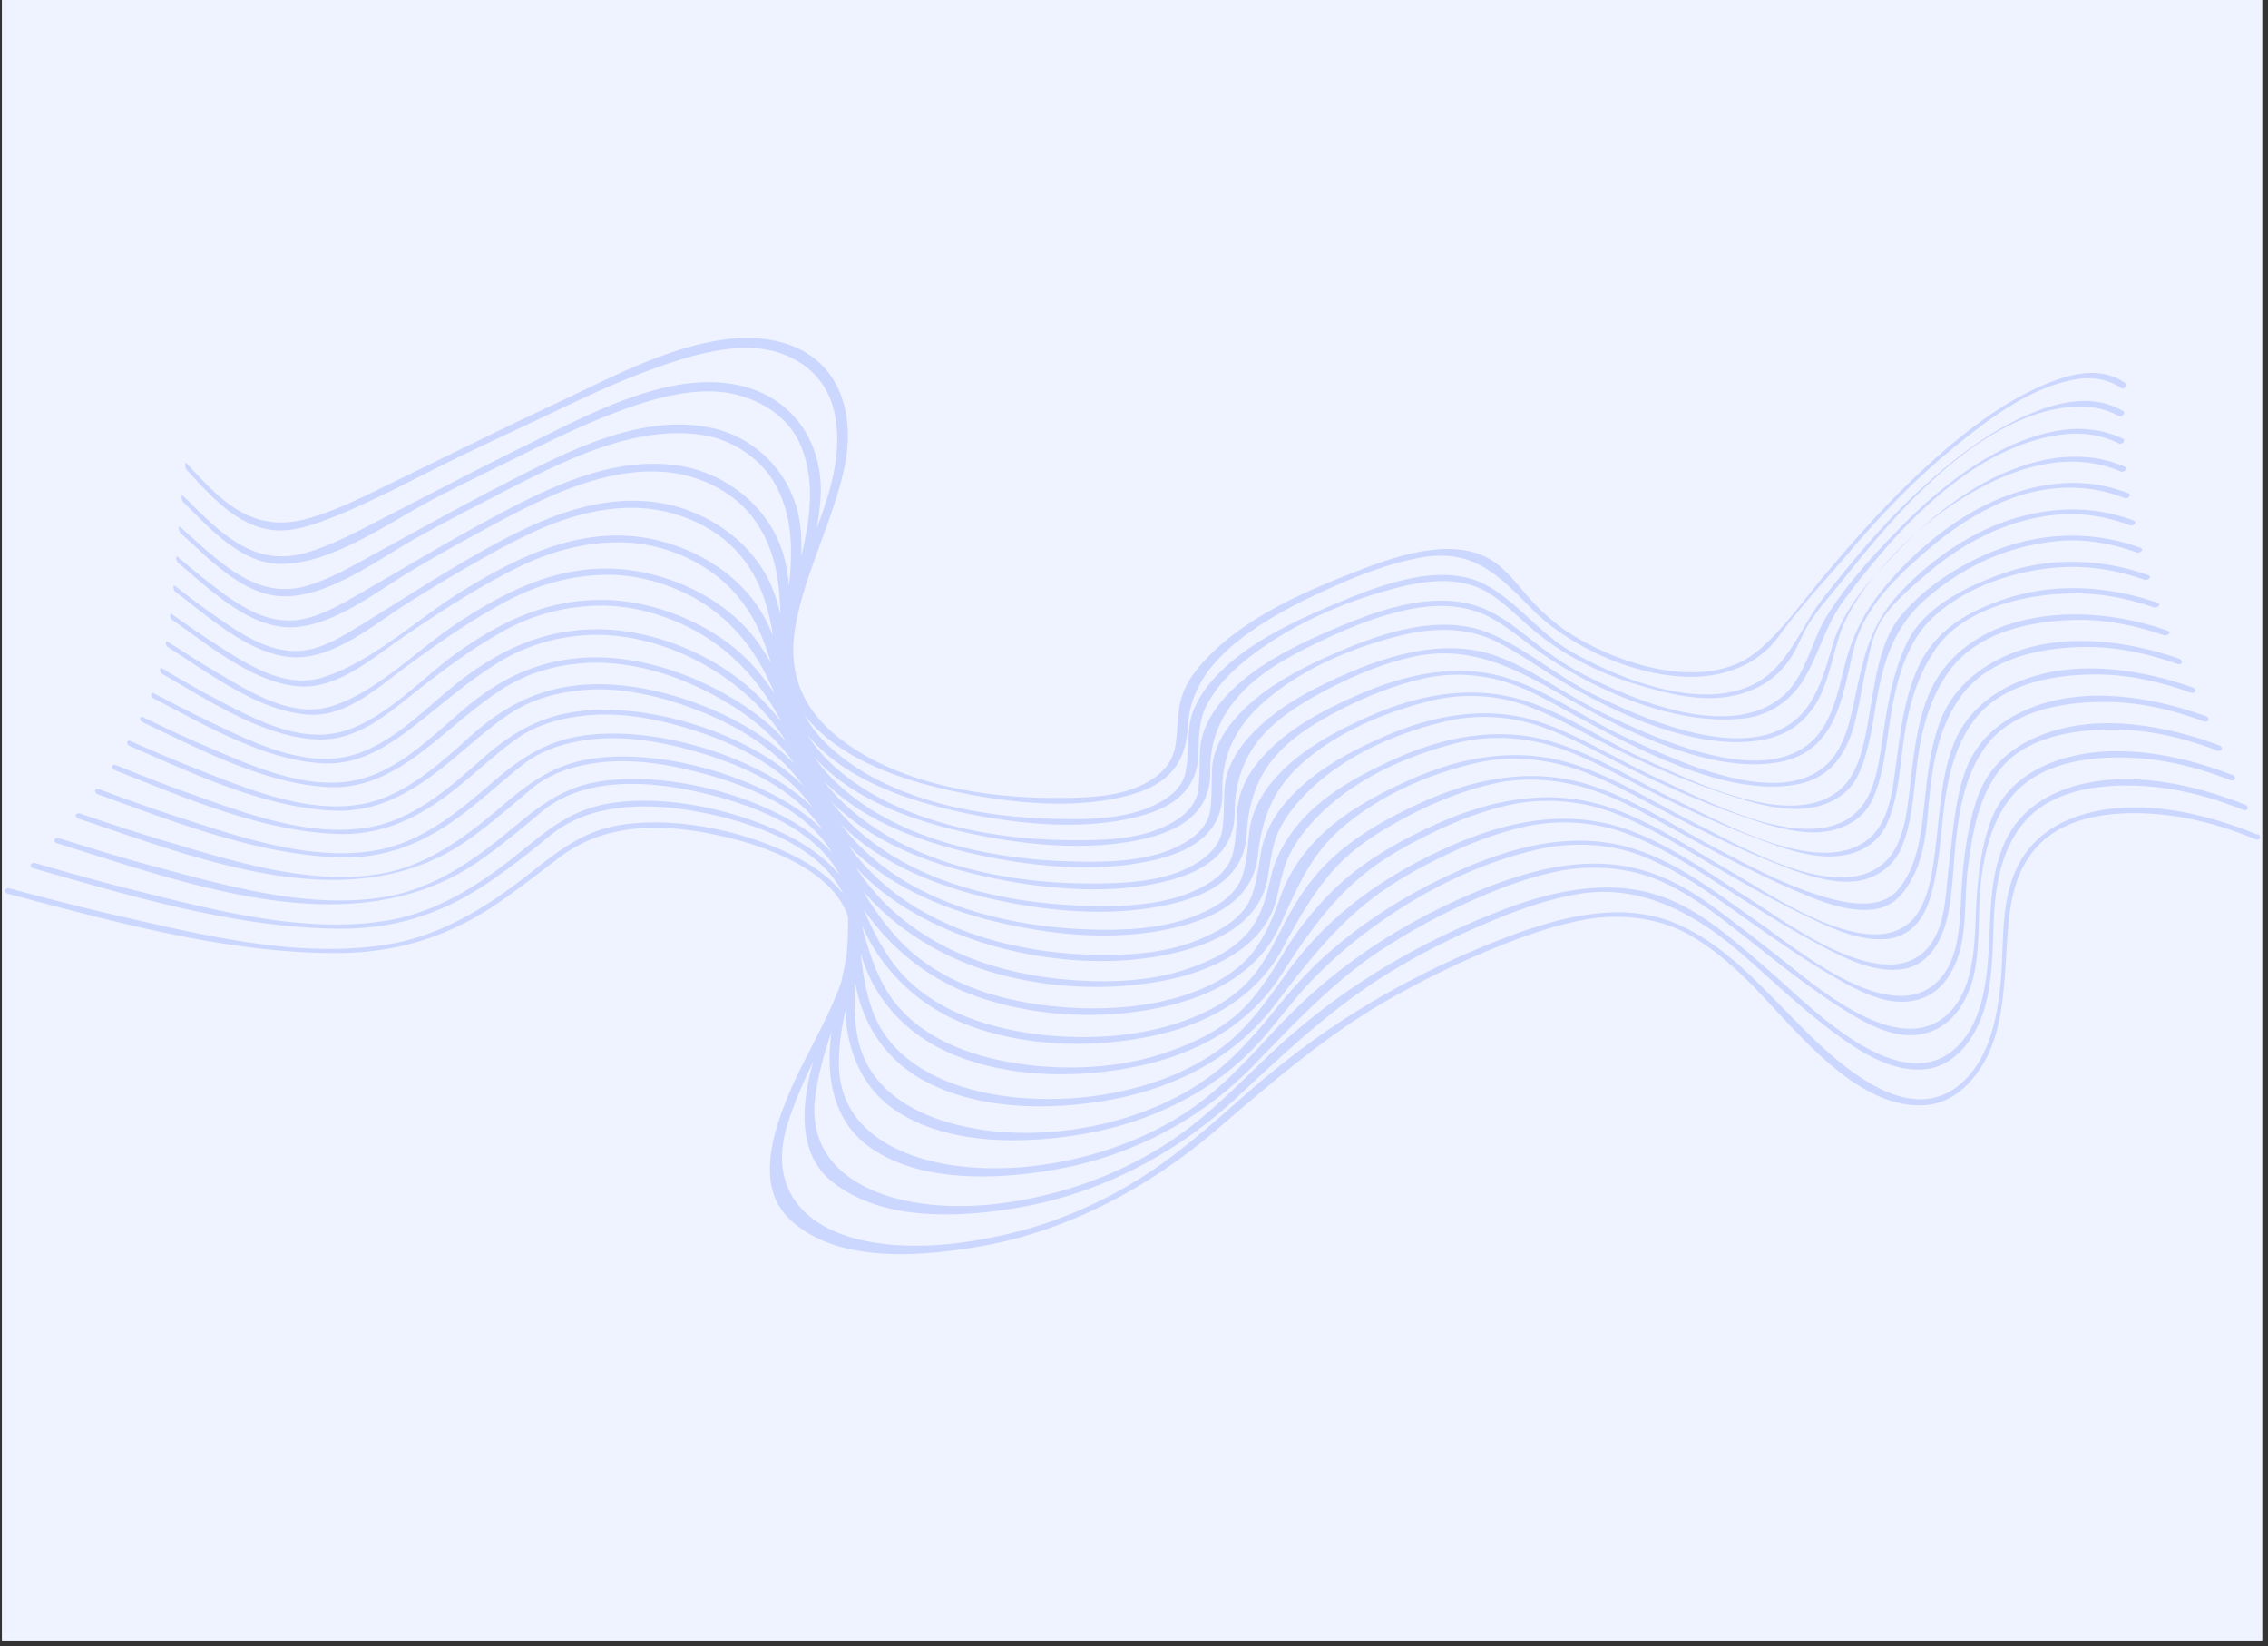
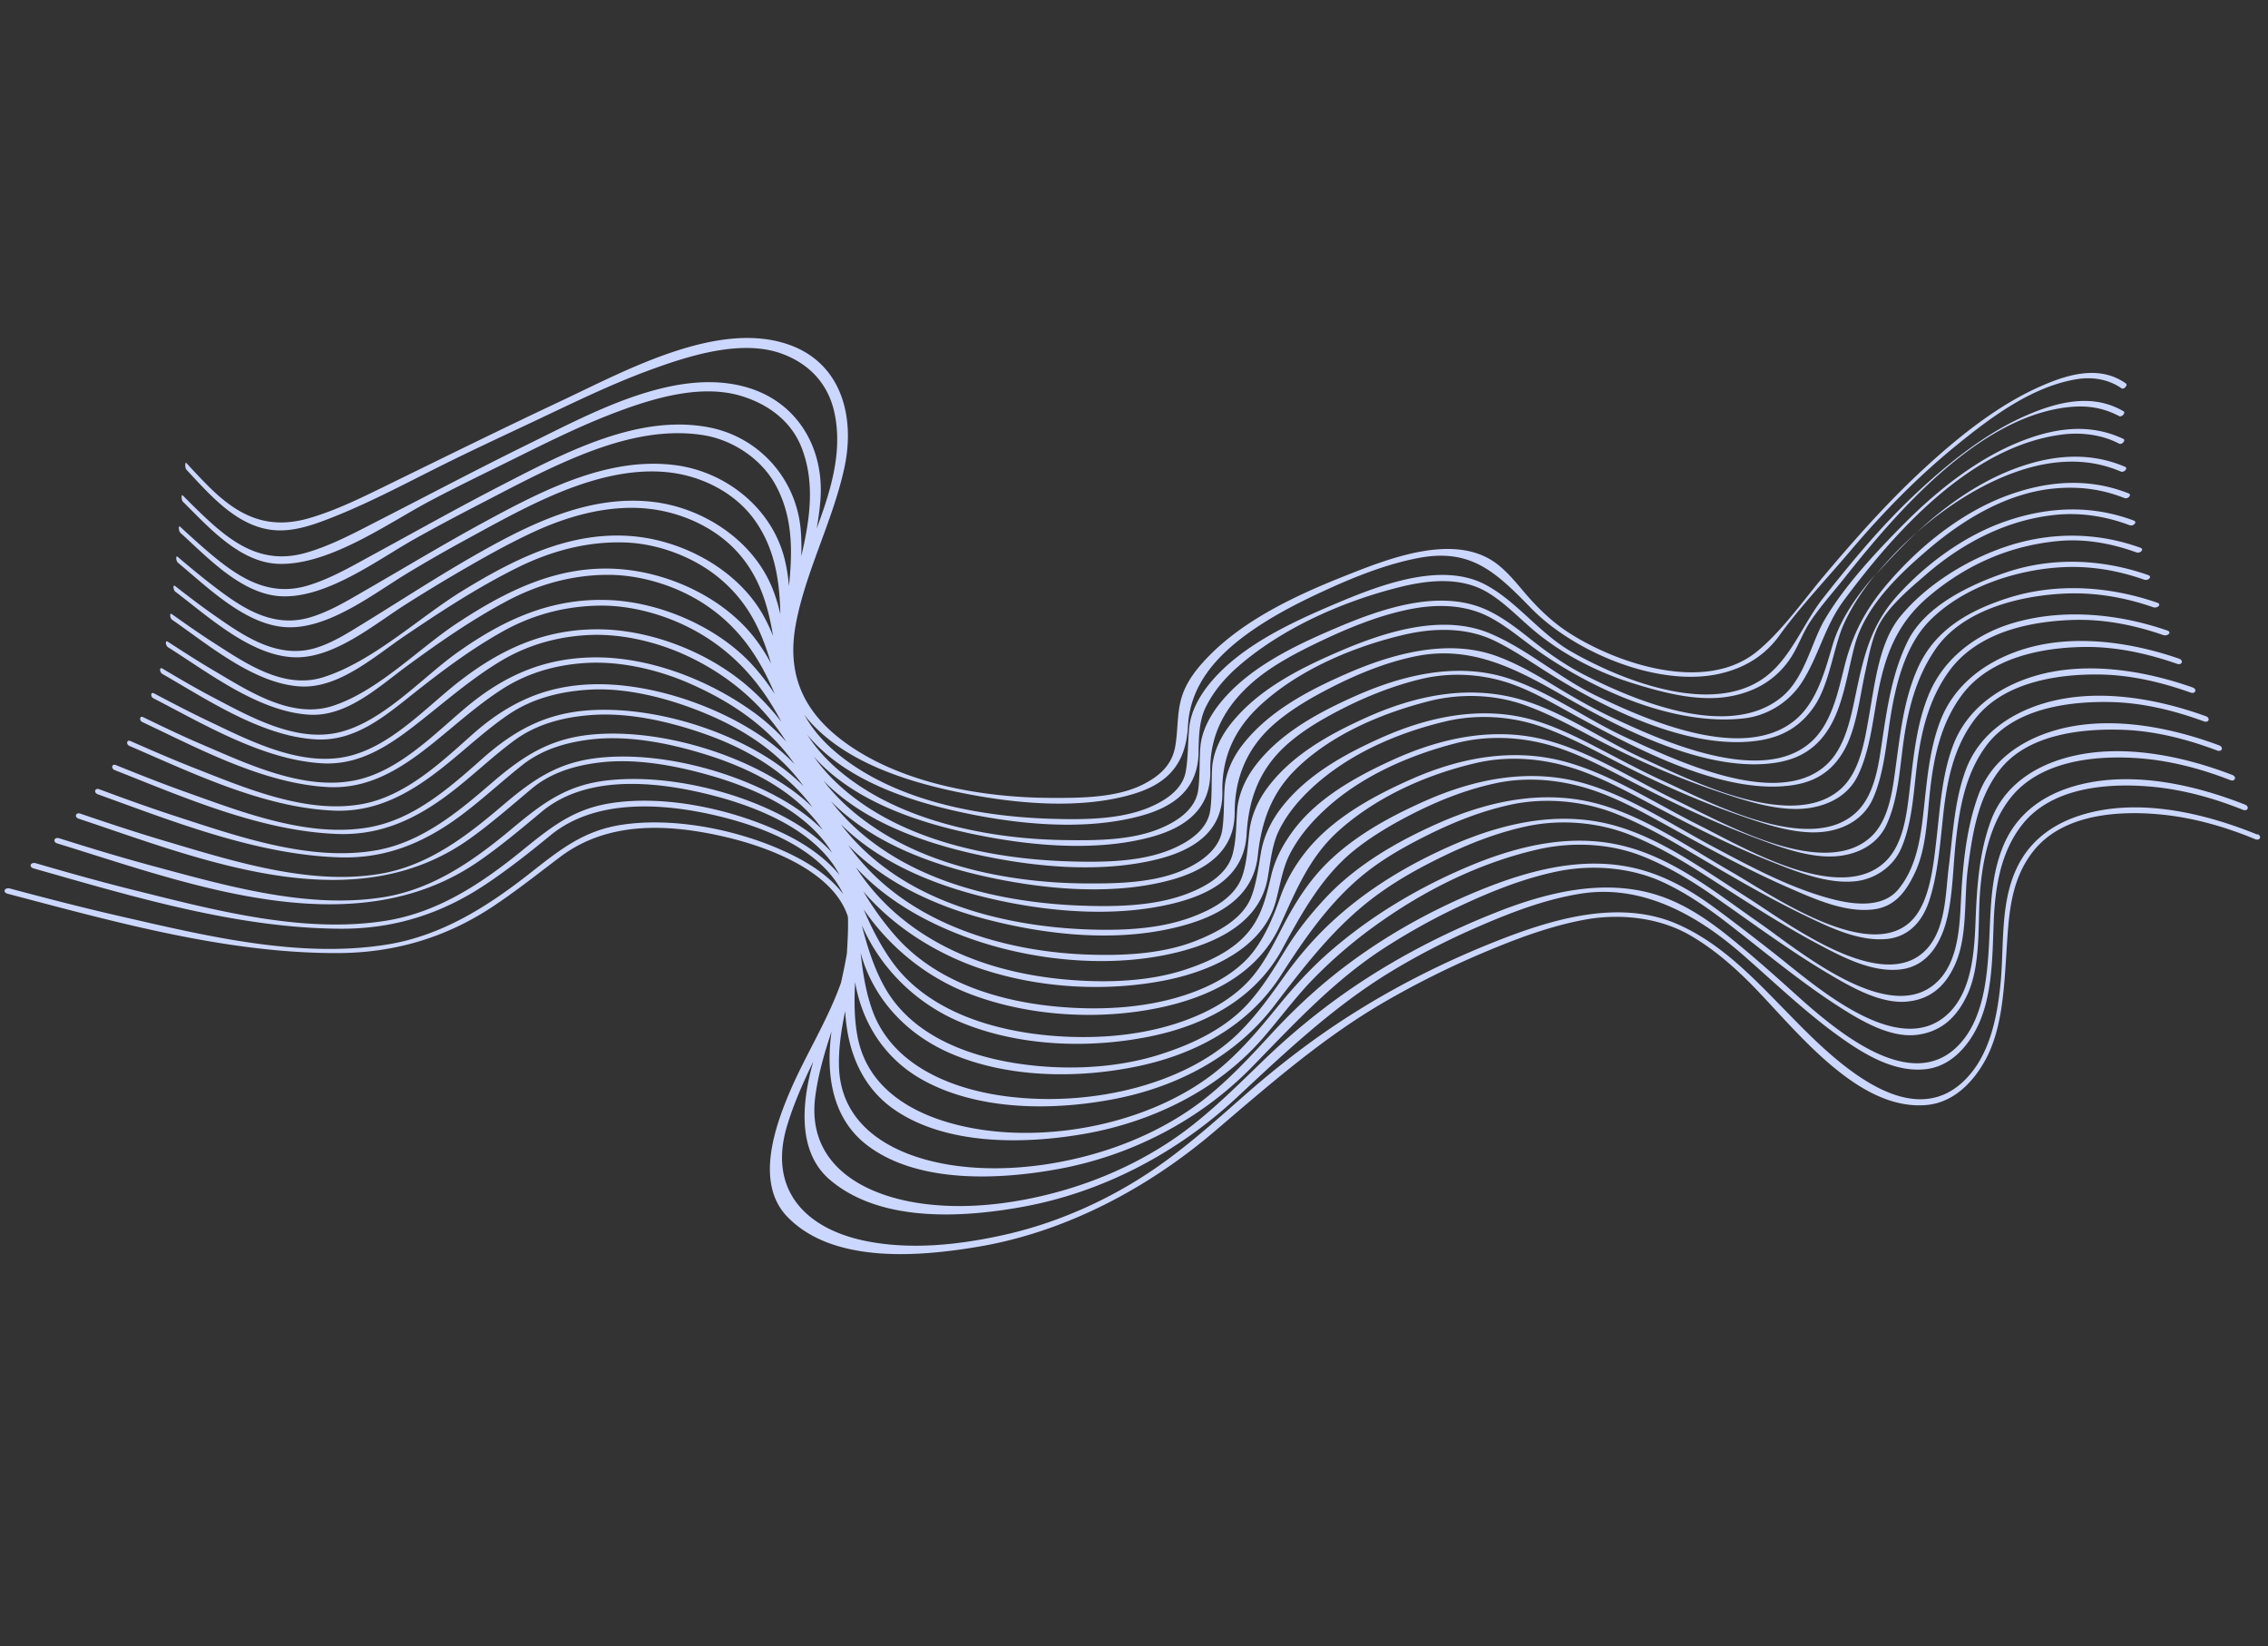
<svg xmlns="http://www.w3.org/2000/svg" width="390" height="283" version="1.2" viewBox="0 0 292.5 212.25">
  <rect x="0" y="0" width="292.5" height="212.25" fill="#333333" stroke="none" />
  <defs>
    <clipPath id="a">
-       <path d="M.266 0h291.468v211.504H.266Zm0 0" />
-     </clipPath>
+       </clipPath>
    <clipPath id="b">
      <path d="M.266 43h291.468v119H.266Zm0 0" />
    </clipPath>
  </defs>
  <g clip-path="url(#a)">
    <path d="M.266 0h291.468v211.504H.266Zm0 0" style="stroke:none;fill-rule:nonzero;fill:#fff;fill-opacity:1" />
    <path d="M.266 0h291.468v211.504H.266Zm0 0" style="stroke:none;fill-rule:nonzero;fill:#eff3ff;fill-opacity:1" />
  </g>
  <path d="M273.527 60.8c.41.173.957-.433.547-.605-4.8-2.054-9.77-1.508-14.625.387-4.492 1.754-8.699 4.742-12.293 8.113 5.356-4.726 12.028-8.484 18.242-9.082 2.864-.273 5.504.075 8.13 1.192Zm-26.371 7.888a45.433 45.433 0 0 0-5.219 5.41c1.122-1.278 2.297-2.5 3.442-3.672a49.83 49.83 0 0 1 1.777-1.73Zm0 0" style="stroke:none;fill-rule:nonzero;fill:#ccd7ff;fill-opacity:1" />
  <g clip-path="url(#b)">
    <path d="M291.148 107.621c-6.492-2.648-14.304-4.516-21.207-2.937-4.488 1.023-8.273 3.382-10.132 7.898-1.852 4.488-1.34 9.734-1.82 14.41-.438 4.242-1.391 9.117-4.61 12.29-7.406 7.292-17.727-3.473-22.652-8.5-4.399-4.481-8.606-9.071-14.348-11.602-7.356-3.239-15.856-.785-23.066 2.043-8.07 3.164-15.786 7.191-22.848 12.14-3.528 2.473-6.934 5.203-10.176 8.059-3.664 3.234-7.348 6.516-11.375 9.277-5.793 3.98-12.57 7.008-19.426 8.531-5.793 1.29-12.023 1.961-17.816.79-7.797-1.57-12.625-6.61-10.176-14.82.856-2.864 2.082-5.606 3.39-8.321-1.402 4.934-2.234 11.555 2.184 15.281 6.516 5.512 17.078 4.848 24.707 3.473 10.286-1.848 19.996-6.887 27.778-14.16 6.242-5.828 12.468-11.7 19.707-16.114 3.64-2.222 7.515-4.195 11.449-5.898 4.246-1.844 8.61-3.508 13.152-4.23 7.867-1.239 14.922 2.675 20.77 7.765 4.336 3.777 8.601 7.918 13.36 11.207 2.96 2.047 6.503 4.02 10.214 3.676 3.356-.309 5.625-2.961 6.91-5.684 1.84-3.91 1.836-8.828 2.004-13.234.168-4.441.86-9.102 3.723-12.684 3.758-4.707 10.758-5.297 16.133-4.882 4.187.32 8.324 1.433 12.28 3.02.634.257.907-.415.274-.665-6.48-2.563-14.23-4.273-21.094-2.629-4.488 1.078-8.261 3.52-10.101 7.996-1.797 4.38-1.566 9.016-1.875 13.602-.266 4.054-.863 8.953-3.883 12.066-6.715 6.934-17.578-3.508-22.383-7.816-2.367-2.121-4.816-4.258-7.265-6.23-2.352-1.891-4.895-3.63-7.61-4.75-7.156-2.97-15.023-1.247-22.3 1.628-7.512 2.965-14.668 6.778-21.125 11.535a89.447 89.447 0 0 0-9 7.625c-3.133 3.02-6.243 6.133-9.704 8.77-4.984 3.793-10.886 6.543-16.867 8.168-5.77 1.566-12.187 2.34-18.172 1.36-7.472-1.22-14.109-5.333-13.004-13.704.372-2.84 1.18-5.61 2.094-8.363-.015.148-.039.285-.058.433-.657 5.375.234 10.801 4.562 14.16 6.492 5.032 17.074 4.567 24.895 3.106 9.273-1.727 18.105-6.242 24.847-13.152 5.313-5.45 10.532-11.098 16.918-15.239a82.971 82.971 0 0 1 10.371-5.718c3.907-1.805 7.914-3.38 12.102-4.243 4.363-.894 9.32-.535 13.418 1.32 3.055 1.388 5.832 3.302 8.512 5.372 4.629 3.582 9.214 7.433 14.152 10.621 3.027 1.957 6.824 4.207 10.297 3.762 3.172-.41 5.16-2.336 6.488-5.227 1.738-3.793 1.316-8.937 1.602-12.992.289-4.059 1.214-8.895 3.972-12.356 3.758-4.718 10.692-5.449 16.102-5.113 4.148.254 8.262 1.309 12.195 2.84.633.25.903-.422.266-.664-6.625-2.547-14.52-4.11-21.383-2.223-4.34 1.192-8.14 3.778-9.754 8.168-1.527 4.172-1.797 8.594-1.969 13.04-.152 3.867-.48 8.8-3.422 11.702-6.464 6.372-17.62-3.84-22.644-7.761-2.594-2.024-5.219-4.078-7.883-6.016-2.57-1.867-5.348-3.46-8.266-4.402-7.207-2.344-14.695-.512-21.8 2.398-6.836 2.797-13.332 6.531-19.004 11.121-2.778 2.246-5.414 4.774-7.844 7.407-2.723 2.949-5.453 5.906-8.605 8.378-4.485 3.52-9.93 5.97-15.387 7.375-5.5 1.422-11.496 1.985-17.145 1.137-7.062-1.066-14.261-4.61-14.57-12.562-.09-2.453.293-4.887.793-7.313.266 5.09 2.105 9.774 6.328 12.7 6.688 4.624 16.7 4.503 24.512 3.136 8.57-1.496 17.097-5.531 22.984-12.293 2.176-2.496 4.18-5.242 6.473-7.61a60.472 60.472 0 0 1 8.23-7.066c6.262-4.492 13.328-7.996 20.82-9.71 4.364-1 9.286-.797 13.477.878 3.258 1.301 6.211 3.078 9.117 5.094 4.829 3.363 9.621 6.93 14.688 9.945 3.094 1.836 6.906 4.047 10.367 3.7 3.14-.317 5.063-2.176 6.266-5.067 1.508-3.625 1.008-8.133 1.535-12.16.594-4.48 1.27-8.836 3.957-12.45 3.531-4.753 10.566-5.558 16.082-5.359 4.125.153 8.23 1.204 12.094 2.665.632.238.894-.426.261-.665-6.554-2.44-14.445-3.918-21.242-1.906-4.363 1.293-8.172 3.903-9.797 8.309-1.476 4.008-1.972 8.562-2.21 12.828-.196 3.59-.231 8.293-2.915 11.07-6.097 6.305-18.168-3.96-23.183-7.445-5.258-3.656-10.297-7.738-16.328-9.57-7.305-2.22-14.801-.434-21.86 2.64-6.258 2.723-12.094 6.258-17.226 10.739-2.453 2.14-4.676 4.597-6.73 7.12-2.329 2.864-4.696 5.66-7.516 7.989-8.032 6.625-20.641 9.36-30.875 7.742-7.075-1.117-14.34-4.437-15.73-12.043-.423-2.285-.415-4.605-.298-6.941.934 5.441 3.961 9.98 8.719 12.613 7.242 4.012 16.93 3.992 24.902 2.422 7.864-1.547 15.391-5.399 20.426-11.984 3.914-5.125 7.781-10.211 13.012-14.102 2.7-2.016 5.668-3.668 8.676-5.125 3.507-1.707 7.156-3.125 10.937-3.93 4.313-.914 9.14-.535 13.27 1.117 3.16 1.262 6.125 2.946 9.02 4.786 4.995 3.18 9.987 6.515 15.234 9.304 3.14 1.672 6.835 3.61 10.433 3.282 3.063-.274 4.785-2.465 5.735-5.055 1.214-3.328 1.18-7.766 1.59-11.461.488-4.414 1.261-8.684 3.855-12.25 3.531-4.863 10.555-5.856 16.164-5.73 4.078.09 8.144 1.085 11.973 2.488.632.234.886-.438.253-.664-6.53-2.36-14.324-3.688-21.066-1.606-4.39 1.356-8.215 4.078-9.867 8.465-1.48 3.93-1.676 8.309-2.211 12.504-.43 3.402-.356 7.871-2.781 10.582-5.625 6.289-18.278-3.461-23.274-6.613-5.406-3.407-10.59-7.285-16.57-9.094-7.129-2.152-14.434-.64-21.324 2.355-5.856 2.547-11.285 5.836-15.875 10.153-2.164 2.035-4.149 4.363-5.887 6.8-1.902 2.665-3.813 5.34-6.191 7.598-3.52 3.332-8.239 5.485-12.817 6.73-5.183 1.403-10.797 1.817-16.144 1.223-7.215-.797-15.313-3.812-17.965-11.172-.848-2.359-1.238-4.855-1.512-7.398.082.266.156.535.238.797 1.758 5.457 5.77 9.605 10.891 11.945 7.488 3.414 16.832 3.52 24.762 1.836 7.246-1.539 14.101-5.14 18.297-11.664 3.117-4.852 6.355-9.559 10.836-13.16 2.503-2.008 5.394-3.617 8.28-5.043 3.38-1.672 6.903-3.05 10.56-3.836 4.343-.934 9.202-.516 13.386 1.117 3.094 1.211 6.02 2.793 8.895 4.488 5.101 3.012 10.25 6.094 15.609 8.68 3.21 1.547 6.945 3.363 10.535 3.043 2.98-.27 4.68-2.402 5.508-4.898 1.102-3.313 1.41-7.258 1.805-10.957.472-4.426 1.308-8.657 3.898-12.227 3.555-4.906 10.5-6.086 16.184-6.027 4.023.039 8.043.976 11.836 2.332.632.226.882-.442.254-.664-6.493-2.285-14.2-3.473-20.852-1.32-4.461 1.449-8.316 4.288-10.016 8.75-1.476 3.886-1.695 8.18-2.183 12.34-.36 3.066-.809 7.577-2.914 10-5.34 6.144-18.39-3.044-23.371-5.907-5.543-3.18-10.918-6.98-16.954-8.738-7.02-2.04-14.187-.614-20.949 2.37-5.308 2.345-10.558 5.364-14.578 9.65-1.879 2.015-3.613 4.171-5.039 6.48-1.5 2.441-2.988 4.953-4.914 7.09-2.945 3.27-7.188 5.27-11.34 6.593-5.066 1.625-10.77 1.996-16.027 1.485-7.488-.727-15.774-3.364-19.567-10.188-1.355-2.437-2.214-5.16-2.925-7.953.168.367.336.742.52 1.106 2.585 5.195 6.991 9.242 12.308 11.445 7.652 3.164 16.941 3.422 24.918 1.68 6.691-1.458 13.062-4.817 16.504-11.188 2.55-4.71 5.156-9.387 9.261-12.691 2.332-1.88 5.024-3.442 7.746-4.82 3.38-1.704 6.915-3.075 10.606-3.852 4.172-.875 8.566-.395 12.508.945 3.215 1.094 6.336 2.793 9.394 4.484 5.203 2.88 10.453 5.743 15.918 8.13 3.281 1.429 7.074 3.128 10.668 2.745 2.906-.308 4.328-2.34 5.469-4.73 1.48-3.113 1.566-7.074 1.95-10.559.487-4.468 1.425-8.699 4.05-12.289 3.594-4.902 10.418-6.257 16.156-6.277 3.957-.012 7.922.875 11.656 2.176.637.222.88-.45.25-.668-6.433-2.219-14.043-3.27-20.586-1.047-4.492 1.527-8.378 4.45-10.14 8.93-1.531 3.879-1.797 8.156-2.281 12.34-.395 3.456-1.02 6.886-3.184 9.515-1.965 2.395-5.598 2.02-8.445 1.29-5.36-1.376-10.461-4.122-15.29-6.692-5.62-2.996-11.077-6.692-17.105-8.344-6.773-1.856-13.699-.527-20.203 2.355-5.184 2.301-10.39 5.22-14.039 9.52-1.578 1.86-2.902 3.992-4.04 6.144-1.214 2.31-2.374 4.758-4.019 6.793-2.558 3.172-6.48 5.145-10.285 6.332-4.922 1.536-10.367 1.915-15.558 1.504-7.739-.609-16.336-3.187-20.93-9.75-1.426-2.035-2.555-4.246-3.531-6.55 3.449 4.98 8.156 8.793 13.808 10.937 7.532 2.856 16.621 3.387 24.493 1.7 6.32-1.356 12.535-4.317 15.394-10.571 2.106-4.602 3.813-8.86 7.598-12.242 4.886-4.367 11.293-7.219 17.664-8.703 4.14-.965 8.511-.617 12.46.636 3.22 1.016 6.348 2.665 9.415 4.293 5.281 2.805 10.644 5.579 16.219 7.79 3.363 1.335 7.289 2.914 10.878 2.519 2.457-.27 4.801-1.816 5.844-4.168 1.395-3.144 1.61-6.957 2.012-10.371.527-4.504 1.508-8.758 4.101-12.41 3.59-5.063 10.235-6.555 16.11-6.742 3.933-.121 7.867.652 11.578 1.941.598.21 1.176-.352.57-.57-6.406-2.215-13.66-2.895-20.164-.895-4.625 1.426-8.66 4.508-10.566 9.02-1.656 3.925-2.02 8.242-2.531 12.52-.372 3.07-.797 6.995-3.208 9.226-5.925 5.484-18.382-1.996-24.007-4.805-5.637-2.816-11.09-6.441-17.047-8.113-6.684-1.871-13.563-.637-19.996 2.21-5.043 2.235-10.2 5.075-13.614 9.364-1.441 1.809-2.578 3.797-3.328 5.969-.773 2.246-1.761 4.55-3.117 6.484-2.152 3.078-5.828 4.965-9.336 6.086-4.867 1.559-10.293 1.887-15.441 1.496-7.82-.586-16.285-3.012-21.707-9.199a36.753 36.753 0 0 1-4.125-5.73c3.945 4.624 9.554 8.124 15.289 10.019 7.523 2.492 16.168 2.961 23.812 1.414 5.489-1.11 12.38-4.008 14.067-10.066.558-2.012.867-4.258 1.793-6.09 1.105-2.192 2.66-4.043 4.484-5.746 4.633-4.328 10.879-7.07 16.988-8.64 4.207-1.083 8.664-.821 12.696.437 3.023.941 6.004 2.464 8.882 3.964 5.34 2.782 10.84 5.457 16.5 7.606 3.54 1.336 7.66 2.95 11.317 2.535 2.512-.285 4.95-1.492 6.125-4.02 1.43-3.078 1.687-6.84 2.125-10.203.594-4.515 1.656-8.773 4.215-12.472 3.578-5.18 11.172-6.953 17.023-7.153 3.723-.12 7.442.524 11.016 1.77.57.2 1.14-.371.558-.574-6.226-2.16-13.18-2.621-19.52-.531-4.964 1.636-9.198 4.09-11.374 8.937-1.797 4.008-2.262 8.43-2.863 12.816-.399 2.95-.856 6.883-3.262 9.036-6.18 5.507-19.176-1.97-24.89-4.707-5.579-2.676-10.954-6.239-16.813-7.81-6.657-1.784-13.492-.39-19.844 2.497-4.805 2.184-9.793 4.957-12.91 9.176-1.262 1.71-2.309 3.613-2.809 5.742-.535 2.25-1 4.344-2.207 6.27-1.918 3.078-5.515 4.77-8.93 5.894-4.53 1.484-9.718 1.688-14.48 1.336-8.328-.61-16.434-3.082-22.734-8.54a28.538 28.538 0 0 1-5.227-6.015c.02.02.031.035.047.055 4.41 4.82 10.789 8.031 17.02 9.898 7.667 2.293 16.703 2.942 24.445 1.004 5.062-1.27 10.594-3.812 11.605-9.554.364-2.032.547-4.246 1.422-6.063 1.047-2.164 2.563-3.969 4.367-5.637 4.68-4.328 11-7.05 17.176-8.511 4.043-.961 8.492-.68 12.402.71 3.032 1.083 5.946 2.594 8.82 4.083 5.247 2.722 10.712 5.242 16.329 7.203 3.598 1.258 7.738 2.71 11.383 2.222 2.558-.343 5.02-1.675 6.172-4.28 1.379-3.118 1.687-6.868 2.214-10.235.676-4.293 1.875-9.367 5.004-12.59 4.364-4.492 11.426-6.707 17.266-6.992 3.543-.176 7.074.406 10.469 1.605.539.192 1.105-.383.55-.582-5.851-2.066-12.355-2.379-18.324-.355-4.726 1.601-10.492 4.336-12.734 8.941-1.89 3.871-2.566 8.117-3.215 12.442-.476 3.175-.922 7.242-3.383 9.55-5.992 5.637-18.949-1.304-24.879-4.02-2.902-1.327-5.754-2.878-8.593-4.35-2.621-1.364-5.332-2.684-8.09-3.493-6.504-1.902-13.336-.582-19.625 2.219-4.84 2.156-9.774 4.867-13.055 9.183-1.25 1.649-2.191 3.61-2.535 5.622-.34 1.957-.559 3.894-1.234 5.703-1.086 2.906-4.399 4.613-7.184 5.718-4.363 1.723-9.524 1.942-14.191 1.758-8.48-.332-17.63-2.656-24.465-7.816a29.134 29.134 0 0 1-6.16-6.281c4.77 4.937 11.507 7.953 18.136 9.644 7.723 1.973 16.446 2.856 24.2.942 4.886-1.204 9.863-3.532 10.48-9.192.48-4.445 1.762-8.074 4.902-11.176 4.508-4.445 10.953-7.183 17.094-8.765 4.008-1.035 8.441-.922 12.34.453 2.96 1.047 5.789 2.547 8.578 4.027 5.207 2.75 10.688 5.211 16.316 7.11 3.7 1.242 7.98 2.69 11.75 2.187 2.59-.352 5.114-1.578 6.383-4.144 1.555-3.149 1.938-7.028 2.578-10.461.946-5.082 2.453-9.145 6.47-12.59 4.91-4.203 10.644-6.711 17.015-7.266 3.363-.289 6.754.344 9.875 1.473.511.187 1.07-.395.547-.586-5.73-2.074-11.743-2.051-17.434-.125-5.137 1.742-10.336 5.023-13.602 9.055-2.628 3.246-3.199 8.351-3.964 12.68-.57 3.206-1.153 7.327-3.758 9.57-6.297 5.425-19.38-1.266-25.461-4.043-5.3-2.418-10.32-6.075-15.922-7.633-6.727-1.867-13.48-.434-19.805 2.425-4.722 2.137-9.574 4.82-12.718 9.102-1.204 1.64-2.051 3.602-2.274 5.594-.215 1.969-.297 3.898-.902 5.703-.93 2.762-3.91 4.324-6.563 5.305-4.308 1.601-9.347 1.757-13.957 1.554-8.558-.382-17.93-2.496-24.976-7.5-2.453-1.746-4.555-3.75-6.29-6.05a.094.094 0 0 1 .02.023c4.938 4.922 11.922 7.789 18.68 9.426 7.68 1.863 16.644 2.652 24.273.75 4.688-1.168 9.063-3.469 9.367-8.867.254-4.567 1.633-8.274 4.899-11.32 2.098-1.962 4.746-3.509 7.336-4.837 3.262-1.668 6.719-3.043 10.289-3.894 3.91-.938 8.176-.66 11.992.765 2.852 1.07 5.52 2.664 8.168 4.11 7.785 4.238 18.973 10.144 27.773 8.808 2.915-.445 5.004-1.777 6.489-4.296 1.715-2.907 2.097-6.946 2.855-10.356.438-1.977.86-4.426 1.863-6.21 1.32-2.368 4.06-4.65 6.067-6.38 4.719-4.066 10.45-7.015 16.684-7.613 3.242-.317 6.488.219 9.468 1.344.48.18 1.028-.407.547-.594-5.433-2.043-11.015-1.817-16.5.074-5.226 1.8-10.105 5.344-13.848 9.426-3.472 3.793-4.414 7.617-5.457 12.566-.675 3.207-1.367 7.184-3.914 9.477-6.3 5.668-19.425-.692-25.629-3.512-5.234-2.383-10.14-6.058-15.503-7.746-6.504-2.047-13.47-.406-19.758 2.422-4.762 2.14-9.73 4.824-12.89 9.152-1.18 1.621-2.013 3.59-2.153 5.559-.133 1.898-.106 3.816-.582 5.594-.711 2.652-3.461 4.195-5.93 5.125-4.148 1.57-9.07 1.668-13.531 1.511-8.778-.312-18.32-2.273-25.649-7.238-2.597-1.754-4.855-3.816-6.675-6.219.175.18.351.356.53.532 5.138 4.921 12.434 7.625 19.368 9.168 7.598 1.687 16.559 2.488 23.992.425 4.317-1.199 8.16-3.613 8.16-8.64 0-4.625 1.664-8.407 4.993-11.356 2.199-1.945 4.894-3.504 7.597-4.875 3.465-1.758 7.164-3.246 10.887-3.98 7.059-1.39 12.812 1.629 18.941 5.148 7.641 4.395 18.832 10.055 27.57 8.57 2.981-.507 5.122-1.902 6.688-4.457 1.809-2.96 2.348-7.058 3.262-10.53 1.34-5.083 5.644-9.196 9.601-12.56 4.665-3.972 10.336-7.3 16.399-7.8 3.082-.258 5.957.125 8.812 1.254.45.176.996-.418.543-.598-5.125-2.031-10.402-1.648-15.586.25-5.226 1.906-10.101 5.563-13.93 9.621-3.687 3.918-5.843 7.266-7.148 12.492-.816 3.27-1.64 7.25-4.222 9.618-6.348 5.824-19.387-.118-25.657-3.055-2.672-1.25-5.308-2.781-7.859-4.336-2.27-1.379-4.613-2.7-7.074-3.602-6.25-2.289-13.344-.375-19.301 2.223-4.938 2.152-10.105 4.836-13.496 9.2-1.246 1.6-2.176 3.577-2.316 5.554-.122 1.766-.04 3.644-.301 5.398-.371 2.493-2.63 4.086-4.719 5.059-3.867 1.809-8.773 1.906-13.129 1.867-8.937-.082-18.926-1.972-26.484-6.847-2.77-1.786-5.211-3.899-7.114-6.422l.192.203c4.984 5.015 12.344 7.707 19.234 9.261 7.563 1.704 16.45 2.555 23.887.63 4.414-1.15 8.238-3.516 8.144-8.637-.085-4.555 1.633-8.157 4.903-11.176 4.965-4.582 11.972-7.527 18.445-9.059 3.852-.91 8.098-1.023 11.77.766 2.406 1.168 4.699 2.746 6.972 4.176 7.426 4.675 18.414 10.047 27.16 8.668 3.075-.485 5.356-1.852 7.09-4.403 1.989-2.93 2.48-7.644 3.79-10.566.929-2.082 2.359-4.305 4.14-6.492-2.414 2.746-4.566 5.77-5.578 9.187-.977 3.313-2.02 7.29-4.766 9.598-6.656 5.601-19.199.05-25.715-3.09-4.746-2.285-8.894-6.016-13.718-8.039-6.207-2.602-13.696-.152-19.621 2.414-5.125 2.215-10.551 4.984-14.012 9.55-1.203 1.598-2.086 3.555-2.188 5.513-.093 1.761.008 3.625-.242 5.363-.375 2.547-2.836 4.078-4.969 4.984-3.933 1.66-8.836 1.707-13.168 1.578-8.804-.261-18.468-2.09-25.91-6.898-2.765-1.79-5.25-4-7.07-6.617.187.21.379.425.578.636 4.98 5.153 12.606 7.782 19.586 9.278 7.36 1.578 16.031 2.41 23.23.484 4.387-1.172 7.817-3.539 7.735-8.547-.078-4.668 1.926-8.289 5.305-11.297 2.445-2.175 5.53-3.8 8.492-5.23 3.695-1.781 7.605-3.406 11.539-4.242 3.566-.762 7.445-.817 10.832 1.02 2.226 1.202 4.183 2.917 6.23 4.355 7.063 4.945 17.461 9.633 26.418 8.617 3.063-.344 5.871-2.117 7.524-4.719 2.164-3.414 2.914-7.183 5.36-10.484 6.648-8.969 16.405-19.856 28.093-21.387 2.472-.324 5.176-.012 7.406 1.16.371.192.918-.437.547-.613-4.469-2.098-9.031-1.39-13.57.465-5.352 2.195-10.32 6.117-14.446 10.234-3.902 3.899-8.078 8.426-10.55 12.711-1.665 2.887-2.532 7.461-5.5 9.89-6.778 5.56-18.918.477-25.504-2.902-2.32-1.191-4.555-2.738-6.61-4.367-1.867-1.48-3.773-2.996-5.945-3.988-6.11-2.785-13.7-.086-19.484 2.383-5.36 2.285-11.352 5.14-15.032 9.851-1.218 1.555-2.21 3.477-2.379 5.395-.152 1.793-.046 3.754-.28 5.555-.321 2.507-2.641 4.035-4.731 4.933-3.75 1.625-8.442 1.64-12.625 1.574-8.739-.14-18.442-1.98-25.778-6.632-2.933-1.864-5.539-4.172-7.285-6.961.14.171.27.34.422.507 4.613 5.223 12.133 7.871 18.906 9.383 7.442 1.664 16.285 2.574 23.59.606 4.3-1.157 7.465-3.403 7.54-8.207.03-1.946.07-4.063.902-5.778 1.09-2.246 2.718-4.062 4.66-5.691 5.66-4.754 13.25-8.067 20.379-9.844 3.601-.894 7.804-1.371 11.218.617 2.094 1.223 3.832 3.016 5.66 4.602 3.731 3.254 8.407 5.683 13.122 7.156 3.972 1.238 8.441 2.434 12.507 1.727 3.122-.54 5.856-1.993 7.778-4.762 1.07-1.543 1.64-3.36 2.676-4.91 1.332-1.996 3.02-3.86 4.503-5.738 6.934-8.762 17.336-20.59 28.68-21.887 2.426-.278 4.512.023 6.652 1.148.325.168.883-.426.551-.625-4.008-2.367-8.55-1.187-12.46.5-5.446 2.352-10.38 6.38-14.684 10.457-4.223 4-7.977 8.535-11.614 13.153-2.437 3.101-3.972 7.296-7.027 9.828-6.848 5.676-19.008.726-25.437-2.95-4.07-2.328-7.028-6.5-11.086-8.64-5.965-3.14-14.375.355-20.16 2.828-5.426 2.324-11.793 5.375-15.567 10.156-1.234 1.559-2.254 3.473-2.45 5.407-.19 1.855-.128 3.875-.452 5.71-.422 2.356-2.692 3.778-4.703 4.625-3.743 1.57-8.41 1.594-12.524 1.473-8.726-.25-18.52-2.008-25.773-6.969-2.735-1.867-4.848-3.972-6.196-6.464.149.199.301.402.465.601 4.59 5.39 12.426 7.95 19.301 9.383 7.168 1.488 15.797 2.34 22.738.226 4.457-1.355 6.723-3.949 6.973-8.722.281-5.328 3.703-9.055 7.785-11.996 2.89-2.075 6.184-3.797 9.485-5.32 4.043-1.876 8.347-3.614 12.605-4.395 6.664-1.223 9.879 1.887 14.36 6.476 5.53 5.672 16.206 10.145 24.038 8.536 3.364-.696 6.09-2.325 8.012-5.004 2.5-3.493 6.196-7.414 9.176-10.934 4.121-4.863 8.598-9.465 13.559-13.5 4.48-3.656 9.832-7.68 15.668-8.613 1.984-.313 4.062.023 5.726 1.195.285.195.84-.433.559-.629-3.504-2.492-7.75-1.094-11.211.453-5.504 2.461-10.602 6.598-15.07 10.739-4.493 4.168-8.551 8.734-12.512 13.43-2.742 3.245-5.504 7.242-8.782 9.925-6.753 5.524-18.332 1.465-24.386-2.484-1.98-1.293-3.766-2.985-5.348-4.813-1.281-1.484-2.555-3.136-4.2-4.265-5.433-3.704-13.839-.309-19.21 1.82-6.227 2.469-12.98 5.61-17.664 10.45-1.606 1.663-2.996 3.444-3.547 5.741-.453 1.887-.34 3.91-.688 5.836-.437 2.41-2.066 3.781-4.007 4.793-3.45 1.805-8.145 1.828-12.176 1.805-8.688-.047-18.649-1.82-25.781-6.707-5.649-3.871-8.196-8.758-6.996-15.5 1.207-6.8 4.84-13.531 6.312-20.442 1.379-6.472-.379-13.19-6.836-15.664-9.187-3.511-21.312 3.184-29.707 7.13-7.32 3.437-14.562 7.015-21.828 10.562-3.426 1.676-6.898 3.441-10.57 4.527-5.196 1.535-8.918-.058-12.7-3.707-1.117-1.082-2.183-2.226-3.23-3.371-.191-.219-.203.625-.012.84 3.211 3.445 6.93 7.82 12.055 7.844 2.387.011 4.777-.883 6.957-1.75 5.039-2.008 9.855-4.621 14.695-7.012 3.657-1.805 7.383-3.535 11.078-5.277 4.899-2.309 9.82-4.735 14.848-6.586 5.152-1.895 12.031-4.114 17.313-2.106 3.425 1.305 5.87 3.852 6.66 7.656 1.043 4.97-.504 9.989-2.313 14.825.23-1.293.41-2.582.5-3.88.422-6.632-3.05-12.406-9.43-14.296-9.218-2.727-20.05 3.265-28.292 7.312-6.493 3.192-12.875 6.57-19.317 9.864-2.972 1.523-6.039 3.183-9.265 4.117-5.047 1.46-8.711-.594-12.418-3.953-1.215-1.102-2.38-2.266-3.532-3.422-.207-.215-.191.597.024.812 3.347 3.301 7.406 7.942 12.515 8.012 6.528.09 13.914-5.234 19.356-8.121 3.129-1.656 6.347-3.223 9.539-4.793 4.453-2.195 8.926-4.48 13.488-6.266 5.117-2 11.578-4.09 16.977-2.507 3.5 1.023 6.55 3.218 7.91 6.695 1.773 4.539 1.066 9.285-.04 14.015a28.89 28.89 0 0 0-.066-3.355c-.558-6.703-5.433-11.996-11.738-13.25-9.117-1.809-18.52 3.148-26.844 7.438-5.566 2.867-11.02 5.933-16.527 8.93-2.742 1.487-5.61 3.187-8.633 4.054-4.906 1.406-8.738-1.07-12.394-4.149-1.332-1.12-2.63-2.308-3.914-3.488-.235-.219-.192.574.039.79 3.55 3.21 7.976 8.01 13.136 8.187 5.832.203 12.364-4.75 17.114-7.414 2.87-1.61 5.793-3.149 8.726-4.664 4.059-2.106 8.137-4.278 12.309-5.98 5.148-2.106 10.71-3.599 16.203-2.712 3.71.598 7.352 3 9.191 6.266 2.309 4.105 2.297 8.601 1.809 13.176a22.743 22.743 0 0 0-.512-3.282c-1.562-6.644-7.488-11.351-13.902-12.265-8.648-1.23-17.047 3.05-24.809 7.261-5.125 2.782-10.109 5.79-15.168 8.711-2.343 1.348-4.761 2.852-7.382 3.625-4.961 1.465-8.993-1.379-12.739-4.273-1.46-1.129-2.91-2.344-4.34-3.547-.257-.215-.207.55.051.77 3.832 3.164 8.762 8.101 14.09 8.316 5.441.215 11.254-4.41 15.57-7.008a196.252 196.252 0 0 1 7.575-4.336c3.57-1.953 7.18-3.957 10.859-5.562 5.05-2.2 10.629-3.774 15.93-2.965 3.87.594 7.808 2.605 10.222 5.879 2.73 3.703 3.352 7.926 3.446 12.316a22.26 22.26 0 0 0-1.012-3.308c-2.492-6.215-8.879-10.356-15.223-11.153-8.41-1.058-16.222 2.864-23.64 7.125-4.668 2.684-9.176 5.625-13.774 8.45-1.98 1.214-4.066 2.57-6.316 3.246-4.973 1.484-9.406-1.672-13.27-4.383-1.64-1.153-3.254-2.39-4.847-3.63-.278-.214-.227.532.054.747 4.203 3.176 9.66 8.227 15.278 8.457 5.14.21 10.32-4.21 14.367-6.777a220.685 220.685 0 0 1 6.703-4.09c3.246-1.89 6.535-3.758 9.926-5.324 4.734-2.18 10.008-3.547 15.008-2.93 3.945.48 8.011 2.246 10.863 5.187 3.082 3.188 4.277 7.098 4.937 11.172a22.704 22.704 0 0 0-1.324-2.765c-3.363-5.864-10.332-9.535-16.824-10.086-7.942-.672-15.047 2.84-21.906 7.043-5.606 3.441-11.594 9.16-18 11.16-5.07 1.582-10.04-1.863-14.078-4.457-1.829-1.168-3.625-2.442-5.407-3.7-.304-.222-.261.512.047.735 4.656 3.21 10.664 8.328 16.652 8.598 4.926.218 9.516-3.934 13.32-6.504 4.766-3.23 9.497-6.32 14.645-8.864 4.36-2.152 9.043-3.367 13.805-3.199 4.262.149 8.867 1.864 12.172 4.621 3.746 3.125 5.418 6.828 6.637 10.973a24.622 24.622 0 0 0-1.98-3.11c-4.075-5.374-11.212-8.632-17.735-9.066-7.692-.52-14.348 2.746-20.817 7.02-4.937 3.265-10.324 8.883-16.156 10.683-5.266 1.621-10.789-2.03-15.09-4.558-2.031-1.192-4.039-2.489-6.023-3.774-.34-.222-.309.492.035.715 5.266 3.328 11.719 8.32 18.223 8.7 4.859.284 8.976-3.622 12.625-6.298 4.164-3.054 8.324-5.945 12.875-8.367 4.066-2.156 8.468-3.36 12.984-3.367 4.293-.012 8.95 1.434 12.555 3.828 4.472 2.973 7.058 6.934 8.996 11.547a29.964 29.964 0 0 0-2.692-3.535c-4.449-5.027-11.984-8.313-18.668-8.586-7.43-.305-13.578 2.488-19.597 6.77C54.41 87.39 49.477 93 43.812 94.406c-5.624 1.399-11.64-2.027-16.378-4.511-2.192-1.149-4.364-2.426-6.508-3.7-.38-.222-.367.48.015.703 5.86 3.368 12.864 8.079 19.856 8.442 5.11.265 8.976-3.102 12.742-6.082 3.672-2.906 7.324-5.63 11.402-7.899 3.875-2.148 8.051-3.21 12.38-3.27 4.359-.054 9.09 1.337 12.894 3.56 4.746 2.769 8.105 6.726 10.555 11.433a31.329 31.329 0 0 0-3.875-4.187c-5.168-4.68-12.825-7.704-19.676-7.75-6.93-.047-12.598 2.52-18.043 6.757-4.309 3.36-8.813 8.403-14.414 9.641-6.094 1.344-12.742-2.121-17.996-4.625-2.317-1.106-4.637-2.316-6.922-3.523-.403-.215-.465.43-.067.64 6.575 3.39 14.168 7.95 21.766 8.387 5.121.293 9.094-2.606 12.898-5.621 3.329-2.64 6.446-5.332 10.098-7.54 3.566-2.144 7.477-3.21 11.55-3.386 4.481-.184 9.345 1.066 13.391 3.11 4.977 2.507 9.047 6.09 11.934 10.663a26.468 26.468 0 0 0-4.484-3.996c-5.79-4.113-13.47-7.047-20.621-6.882-6.348.136-11.438 2.425-16.313 6.53-4.14 3.493-8.633 8.165-14.172 9.31-6.61 1.367-13.847-2.083-19.71-4.59-2.579-1.098-5.137-2.329-7.669-3.555-.433-.211-.523.43-.086.64 7.348 3.461 15.621 7.934 23.93 8.38 5.188.277 9.324-2.294 13.25-5.419 3.086-2.457 5.922-5.086 9.227-7.207 3.226-2.074 6.808-3.097 10.543-3.359 4.527-.324 9.476.797 13.68 2.648 5.425 2.391 10.226 5.657 13.488 10.38-1.368-1.43-2.938-2.723-4.735-3.9-5.953-3.898-14.199-6.6-21.332-6.394-6.144.176-10.926 2.414-15.5 6.48-4.004 3.563-8.582 7.903-14.125 8.946-7.203 1.348-15.05-2.02-21.539-4.558-2.82-1.106-5.64-2.325-8.43-3.555-.476-.207-.593.433-.109.64 8.16 3.516 17.238 7.93 26.29 8.333 5.405.238 9.722-2.137 13.858-5.375 2.95-2.31 5.625-4.899 8.708-7 3.148-2.141 6.855-3.02 10.519-3.223 4.586-.254 9.555.976 13.887 2.664 5.441 2.117 10.386 5.191 13.668 9.793-1.399-1.414-3.016-2.676-4.871-3.824-6.2-3.832-14.598-6.266-21.88-6.016-6.003.203-10.241 2.344-14.683 6.285-4.148 3.676-8.758 7.778-14.476 8.824-7.836 1.438-16.387-1.89-23.555-4.445-3.09-1.098-6.18-2.32-9.235-3.555-.511-.207-.664.438-.144.649 9.016 3.555 18.883 7.887 28.727 8.234 5.64.207 10.21-1.969 14.609-5.332 2.844-2.172 5.422-4.695 8.3-6.797 2.919-2.12 6.438-2.965 9.903-3.21 4.695-.337 9.711.785 14.16 2.308 5.488 1.879 10.903 4.895 14.29 9.59-1.606-1.57-3.5-2.922-5.614-4.102-6.36-3.554-14.8-5.8-22.074-5.336-5.84.38-9.395 2.606-13.723 6.34-4.336 3.742-9.023 7.633-14.887 8.653-8.472 1.472-17.687-1.762-25.57-4.317-3.387-1.098-6.777-2.32-10.129-3.566-.55-.203-.734.441-.176.652 9.88 3.57 20.625 7.84 31.286 8.137 5.89.164 10.8-1.883 15.472-5.344 2.766-2.05 5.309-4.434 7.985-6.55 2.597-2.063 5.78-2.962 8.957-3.325 4.683-.527 9.75.45 14.261 1.816 5.77 1.747 12.082 4.747 15.532 9.872-1.711-1.739-3.797-3.188-6.098-4.41-6.492-3.462-15.188-5.63-22.5-4.926-5.43.523-8.66 2.746-12.738 6.218-4.543 3.871-9.47 7.668-15.575 8.739-9.148 1.613-19.218-1.633-27.82-4.176-3.68-1.09-7.371-2.313-11.016-3.555-.593-.203-.808.453-.21.653 15.761 5.246 35.359 13.367 50.44 2.585 2.77-1.976 5.368-4.261 7.966-6.437 2.527-2.125 5.683-3.027 8.824-3.398 4.578-.543 9.54.355 13.98 1.609 5.813 1.64 12.723 4.633 15.957 10.031-1.57-1.734-3.57-3.2-5.828-4.437-6.593-3.621-15.687-5.715-23.113-4.895-5.324.59-8.387 2.926-12.43 6.3-4.78 3.985-10.011 7.68-16.328 8.735-9.898 1.64-20.613-1.496-30.027-4.027-3.996-1.078-7.992-2.293-11.95-3.54-.64-.202-.89.462-.245.665 16.93 5.195 38.242 13.476 54.41 2.258 2.785-1.93 5.426-4.149 8.023-6.317 6.086-5.093 15.574-3.851 22.422-2.043 5.793 1.532 13.09 4.543 16.02 10.153-1.778-2.14-4.239-3.86-6.746-5.11-6.56-3.261-15.528-5.27-22.774-4.129-4.957.778-7.871 3.239-11.715 6.348-5.078 4.094-10.59 7.723-17.203 8.797-10.625 1.715-22.125-1.348-32.289-3.875-4.312-1.07-8.633-2.281-12.914-3.527-.684-.2-.969.472-.281.668 12.734 3.613 26.222 7.714 39.586 7.773 6.898.031 13.043-1.926 18.742-5.742 2.875-1.918 5.672-4.125 8.293-6.281 5.832-4.801 14.543-4.168 21.316-2.586 5.864 1.367 13.653 4.226 16.473 10.16-1.465-1.95-3.629-3.551-6.195-4.864-6.387-3.265-15.207-5.156-22.297-4.101-5.047.75-8.106 3.273-12.067 6.379-5.41 4.238-11.28 7.937-18.226 9.066-11.418 1.856-23.657-1.168-34.668-3.687-4.668-1.07-9.344-2.278-13.989-3.52-.726-.199-1.039.477-.308.672 13.73 3.61 28.223 7.692 42.55 7.645 7.301-.024 13.919-1.977 19.97-5.98 2.988-1.977 5.847-4.247 8.695-6.4 6.215-4.695 14.023-4.28 21.21-2.624 5.321 1.23 13.919 4.277 15.903 10.242l.035.324c.028 1.508-.055 3.02-.152 4.54a72.01 72.01 0 0 1-.758 3.737c-1.68 4.743-4.535 9.286-6.469 13.75-2.035 4.708-4.64 12.032-.476 16.383 5.918 6.172 17.18 5.153 24.656 3.89 11.2-1.886 21.8-7.48 30.484-14.882 7.016-5.98 14.024-12.137 22.028-16.75a113.375 113.375 0 0 1 12.351-6.164c4.375-1.855 8.86-3.566 13.504-4.398 4.395-.786 9.395-.262 13.34 1.988 2.758 1.578 5.184 3.61 7.469 5.851 5.73 5.641 13.875 16.88 23.086 16.086 3.566-.304 6.117-3.027 7.656-5.875 2.121-3.937 2.367-9 2.664-13.535.309-4.738.414-9.457 3.5-13.344 3.781-4.75 10.852-5.218 16.238-4.726 4.219.383 8.383 1.558 12.356 3.2.636.26.914-.411.281-.665Zm0 0" style="stroke:none;fill-rule:nonzero;fill:#ccd7ff;fill-opacity:1" />
  </g>
</svg>